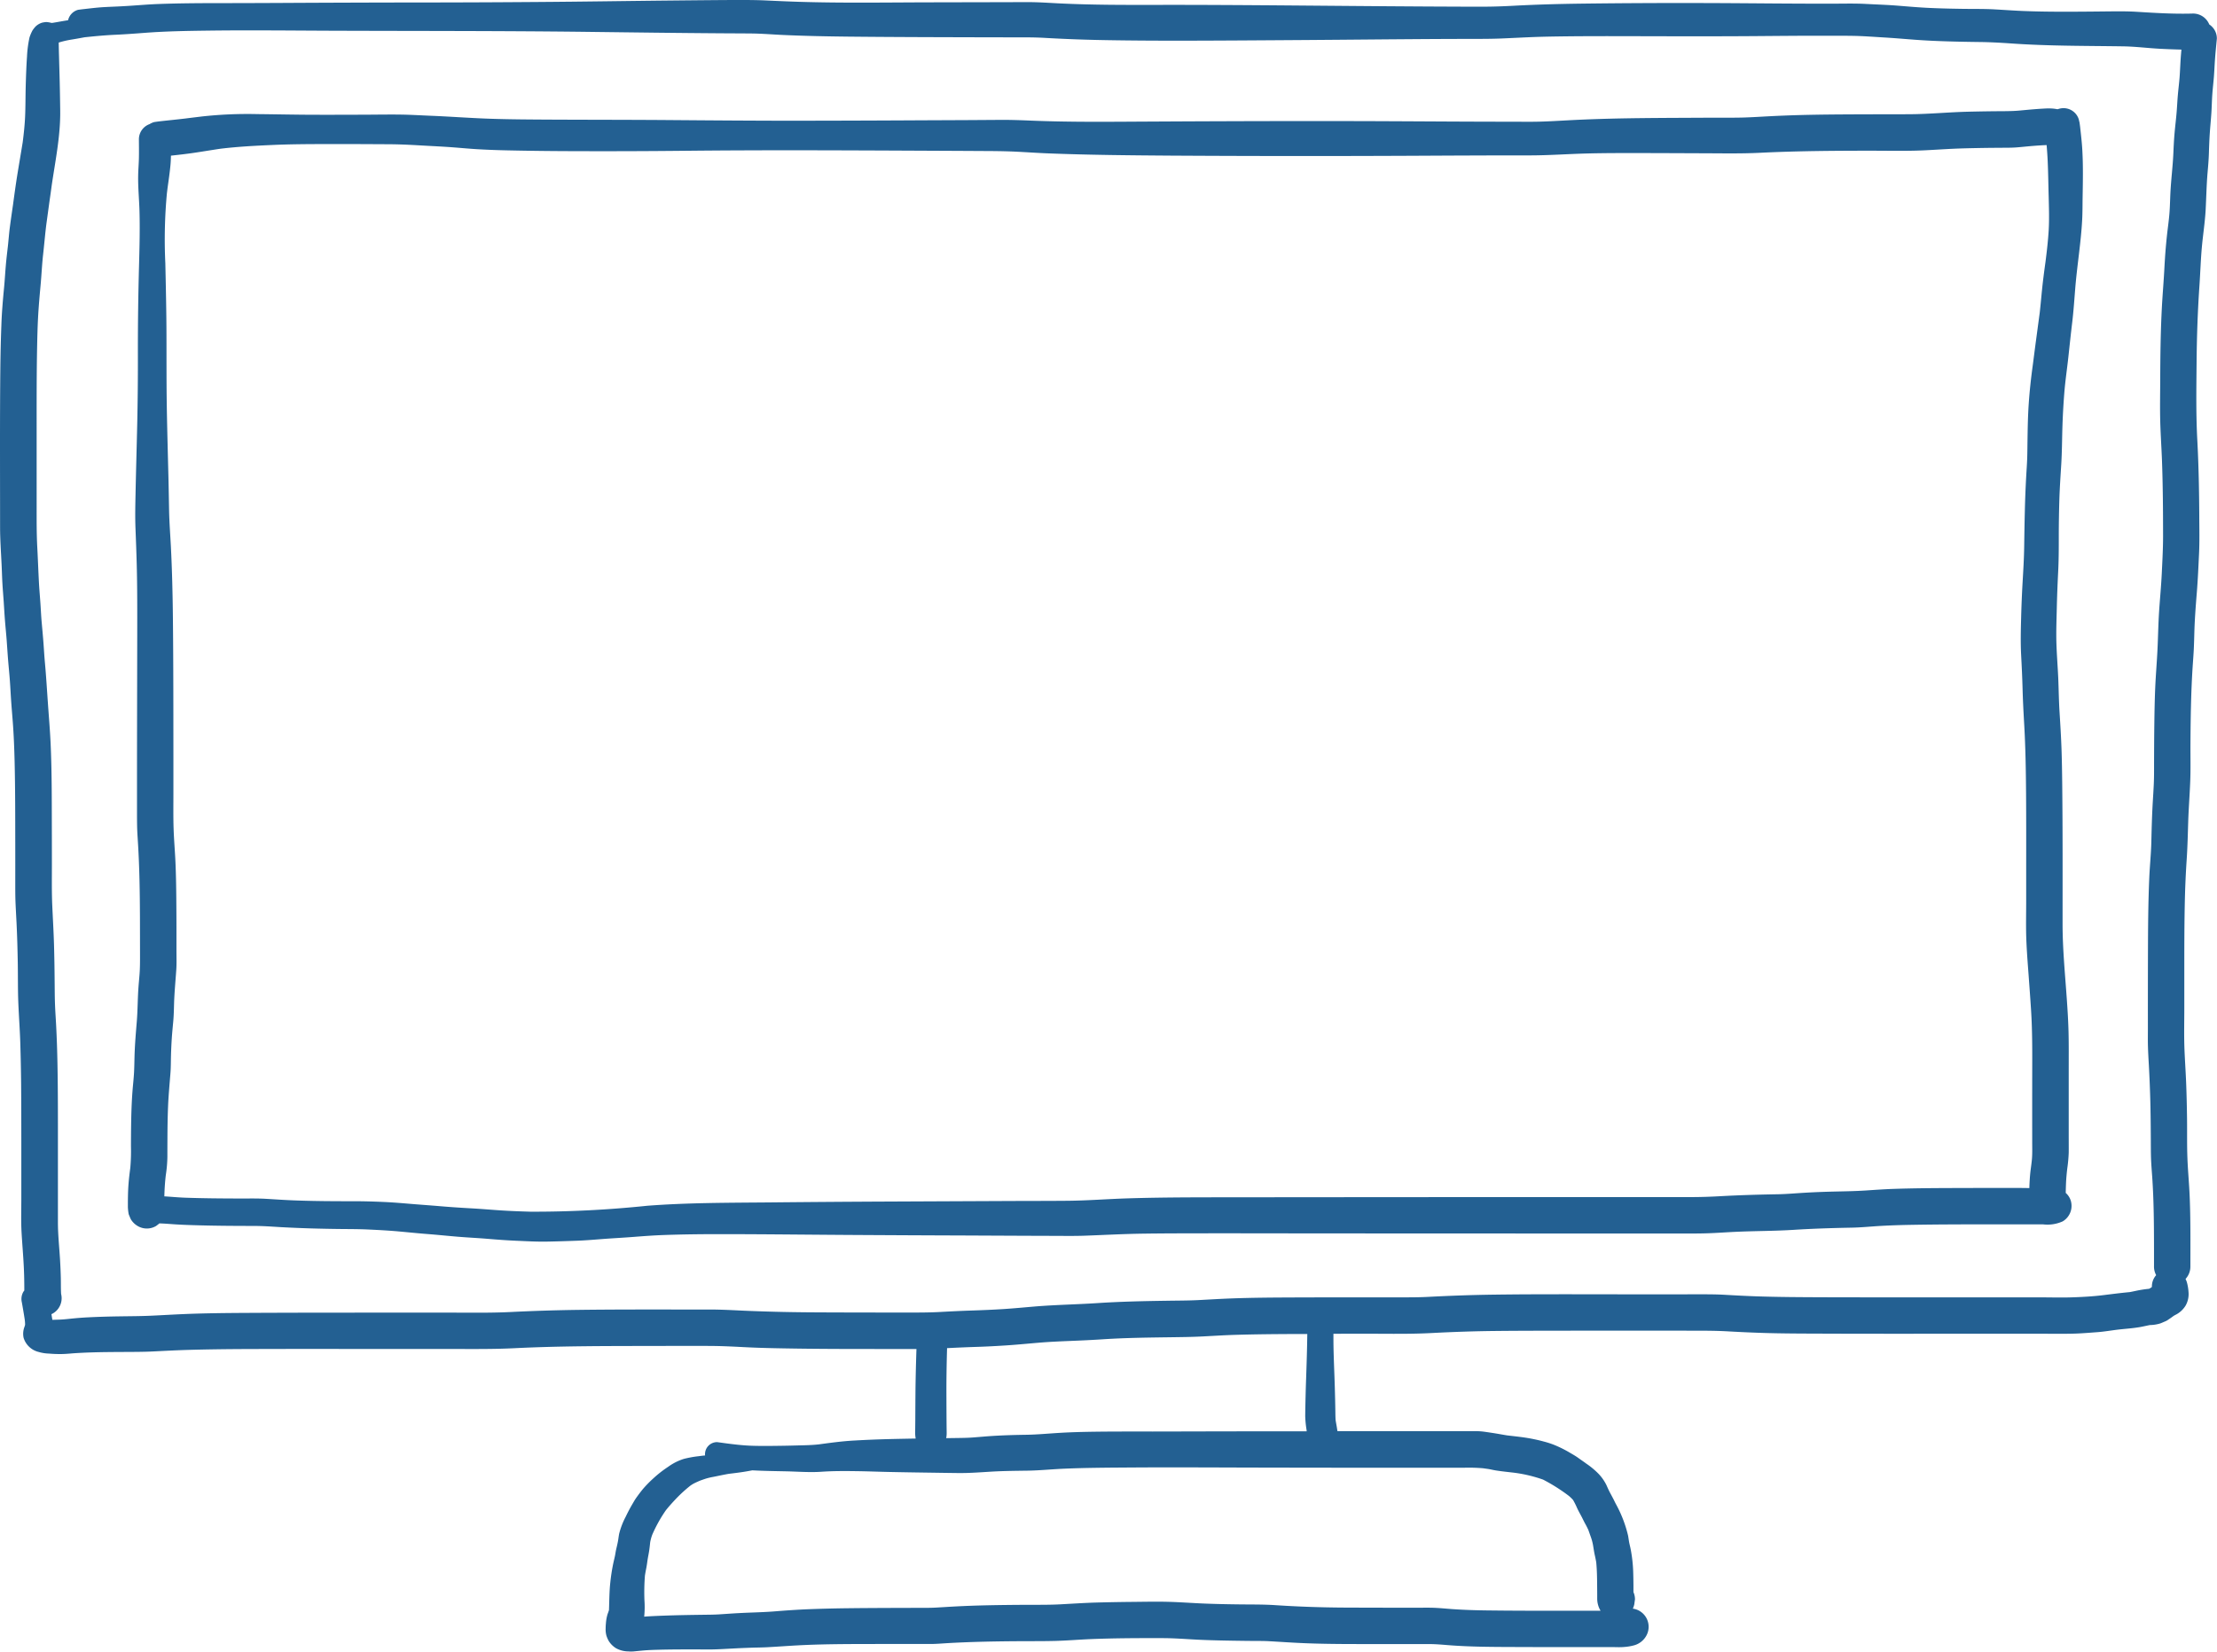
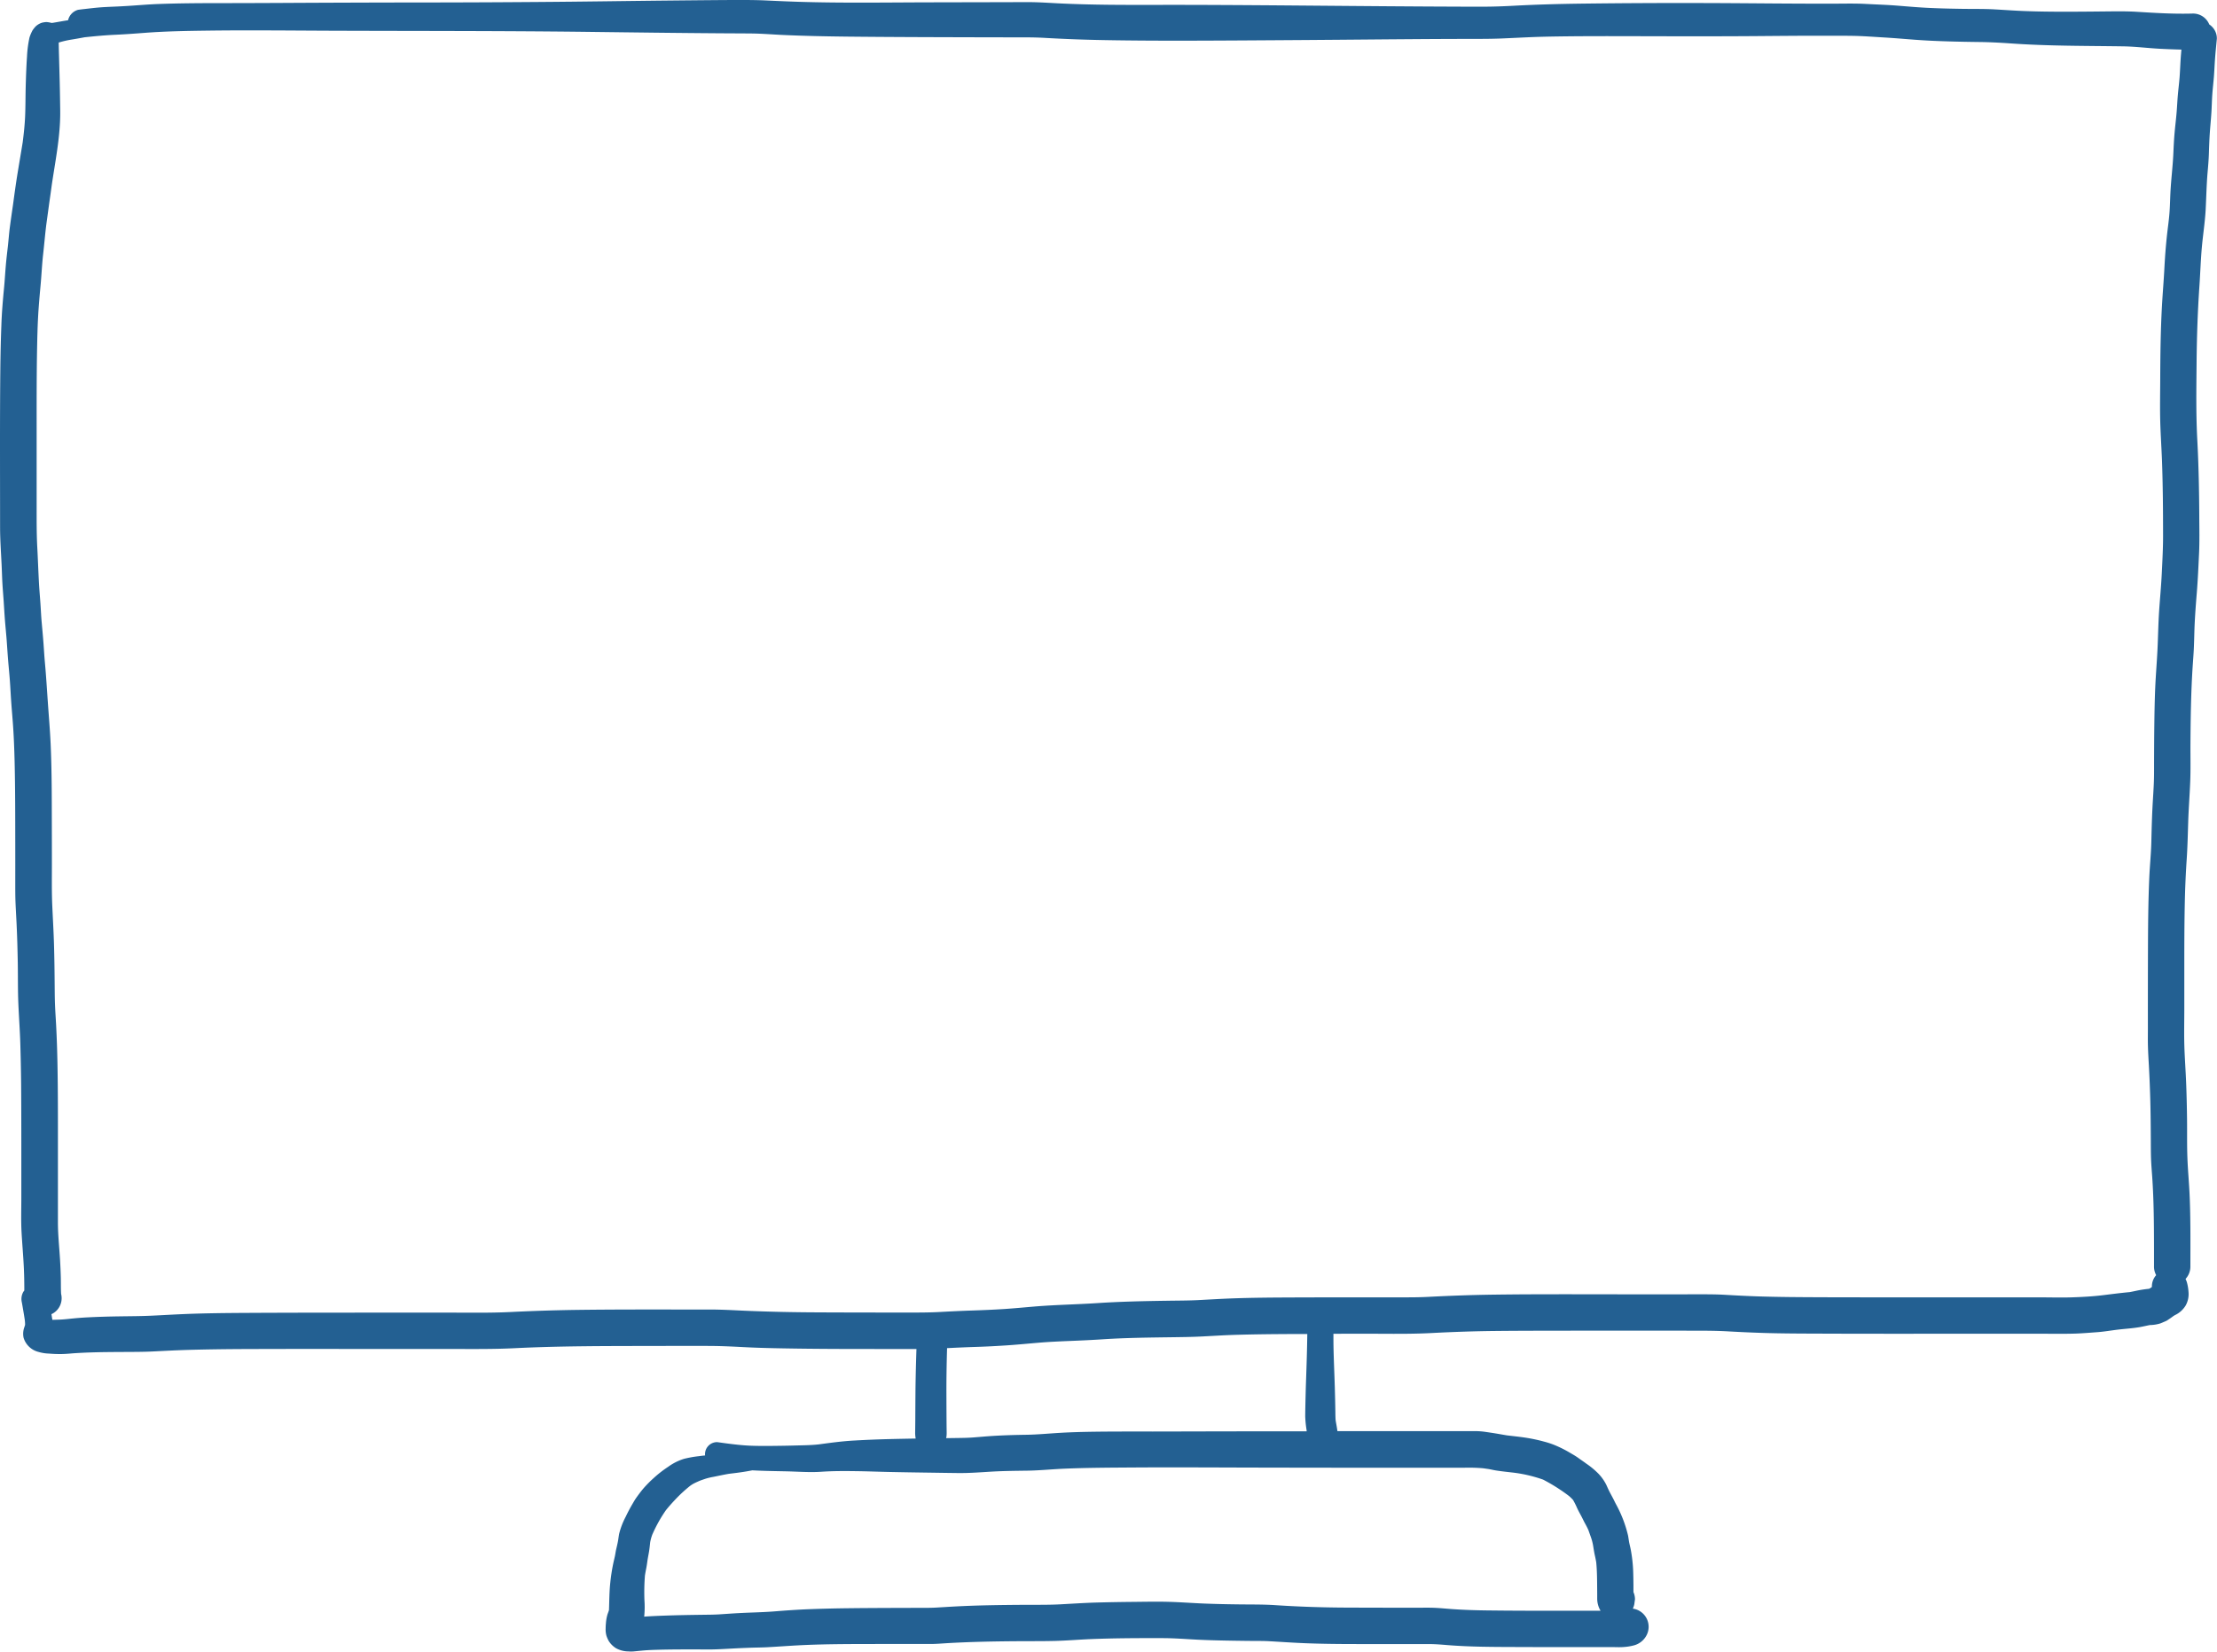
<svg xmlns="http://www.w3.org/2000/svg" id="Group_139" data-name="Group 139" width="336.847" height="250.958" viewBox="0 0 336.847 250.958">
  <path id="Path_1610" data-name="Path 1610" d="M336.067,4.04a2.43,2.43,0,0,0-.4-.326,2.657,2.657,0,0,0-2.471-1.656c-2.845.087-5.683-.087-8.524-.263-1.518-.094-3.032-.073-4.549-.059-1.441.014-2.883.031-4.324.038-2.866.017-5.728.01-8.593-.111-1.417-.062-2.834-.166-4.251-.243-1.6-.083-3.215-.049-4.82-.076-1.667-.024-3.333-.062-5-.139-1.618-.073-3.233-.218-4.844-.346-1.583-.128-3.177-.173-4.764-.26-1.622-.09-3.25-.045-4.875-.042C272.222.572,265.794.485,259.37.464q-9.511-.031-19.023.087c-3.41.042-6.812.135-10.218.315-1.6.087-3.195.149-4.8.149s-3.191,0-4.789-.01C207.23.956,193.91.773,180.594.742q-2.23-.005-4.456,0c-5.173.01-10.35.021-15.52-.243-1.518-.08-3.025-.18-4.546-.177L150.9.336l-9.986.021C134.42.374,127.92.478,121.43.277c-1.635-.049-3.271-.125-4.906-.2C115.263.014,114,0,112.74,0c-.5,0-.988,0-1.483,0-3.209.017-6.417.052-9.626.083C95.065.149,88.5.256,81.933.3Q72.157.378,62.381.378,52.713.393,43.05.444,38.278.47,33.5.475c-3.157,0-6.31.017-9.466.135-1.8.069-3.6.243-5.395.336-.974.059-1.954.083-2.931.142-1.095.066-2.19.211-3.281.329-.191.024-.381.052-.572.076A2.138,2.138,0,0,0,10.34,3.08c-.007,0-.014,0-.024,0-.769.114-1.532.267-2.3.388-.073.007-.142.014-.215.017-.021-.007-.042-.017-.059-.024a3.825,3.825,0,0,0-.714-.111,3.845,3.845,0,0,0-.631.094,2.467,2.467,0,0,0-1.012.6,5.462,5.462,0,0,0-.433.547,6.163,6.163,0,0,0-.4.884,2.62,2.62,0,0,0-.125.464A17.052,17.052,0,0,0,4.1,8.593c-.107,1.552-.159,3.108-.2,4.66-.038,1.49-.024,2.987-.09,4.473-.059,1.3-.2,2.6-.364,3.888-.249,1.542-.513,3.084-.766,4.622-.263,1.6-.482,3.219-.7,4.83-.17,1.168-.34,2.332-.492,3.5-.125.967-.191,1.94-.3,2.907-.118,1-.236,1.992-.319,2.994-.09,1.06-.149,2.121-.249,3.181C.431,45.609.261,47.57.2,49.538.119,51.628.074,53.707.049,55.789-.037,63.883.008,71.981.008,80.079c0,1.9.139,3.791.229,5.686.049.977.069,1.954.128,2.931.052.908.132,1.816.194,2.723.066.991.118,1.982.2,2.969.08,1.008.187,2.01.26,3.018s.135,2.01.218,3.015c.087,1.043.194,2.082.267,3.125.073,1.008.118,2.02.191,3.032.073,1.053.166,2.1.246,3.157.149,1.972.225,3.95.274,5.929.1,4.161.094,8.323.1,12.488q.005,3.087,0,6.175c0,.974,0,1.947.042,2.921s.1,1.961.149,2.942c.1,2.044.156,4.089.191,6.136.035,2.02,0,4.047.083,6.067.083,2.037.236,4.071.3,6.109q.094,3.082.125,6.161c.031,4.023.031,8.046.031,12.068v5.3c0,1.75-.062,3.513.038,5.263s.256,3.493.34,5.242c.038.79.062,1.577.069,2.367.007.4.007.8.007,1.192a1.685,1.685,0,0,0-.163.225,2.19,2.19,0,0,0-.208,1.59c.152.856.3,1.708.43,2.564a6.011,6.011,0,0,1,.059.828,3.268,3.268,0,0,1-.111.357,2.919,2.919,0,0,0-.118,1.608,3.164,3.164,0,0,0,2.27,2.155,6.252,6.252,0,0,0,1.6.253,18.694,18.694,0,0,0,2.065.066c.651-.017,1.3-.09,1.954-.132.8-.049,1.59-.087,2.387-.111,1.556-.052,3.112-.059,4.667-.069,1.608-.01,3.215,0,4.82-.083,1.649-.083,3.3-.17,4.951-.222,3.323-.1,6.646-.132,9.965-.142,6.719-.024,13.434-.01,20.152-.007q5.026,0,10.048,0c3.236,0,6.476.045,9.709-.118,6.725-.333,13.458-.329,20.19-.34,3.288,0,6.576-.028,9.868,0,1.642.014,3.281.1,4.924.184s3.278.132,4.92.163c5.8.118,11.594.118,17.394.114h3.777c-.073,2.263-.135,4.529-.152,6.795-.01,1.119-.014,2.235-.021,3.354,0,.582-.007,1.168-.014,1.75,0,.274-.007.544-.01.814a4.542,4.542,0,0,0,.083.894c-1.351.024-2.7.049-4.054.083q-2.682.068-5.36.222c-1.781.1-3.534.34-5.3.579-1.119.128-2.245.135-3.368.166-1.213.035-2.429.055-3.642.066-1.168.01-2.332.017-3.5-.035s-2.349-.191-3.517-.343c-.312-.042-.62-.083-.932-.128-.166-.021-.329-.042-.492-.066a1.831,1.831,0,0,0-1.836,2.024c-.319.028-.638.066-.956.111a16.7,16.7,0,0,0-2.266.409,8.287,8.287,0,0,0-2.394,1.209,17.366,17.366,0,0,0-2.207,1.719,18.091,18.091,0,0,0-1.615,1.646c-.35.426-.679.866-1,1.313-.229.319-.416.662-.617,1-.371.631-.7,1.265-1.015,1.923a11.434,11.434,0,0,0-.984,2.561c-.076.385-.114.776-.187,1.161-.076.416-.18.828-.274,1.244-.073.322-.114.651-.18.977-.083.4-.184.787-.267,1.185a28.536,28.536,0,0,0-.44,2.862c-.152,1.389-.146,2.786-.2,4.179-.062.211-.142.416-.218.627a6.372,6.372,0,0,0-.246,1.379c-.028.26-.038.52-.042.78a3.686,3.686,0,0,0,.118,1.1,4.684,4.684,0,0,0,.36.821,3.459,3.459,0,0,0,1.091,1.081,3.922,3.922,0,0,0,1.861.489,4.951,4.951,0,0,0,.988-.014c.444-.042.884-.087,1.327-.128.849-.073,1.7-.094,2.55-.118,1.788-.045,3.576-.045,5.36-.045.922,0,1.843.024,2.762,0s1.833-.08,2.751-.128q1.429-.078,2.862-.128c.863-.031,1.732-.031,2.592-.08,1.864-.1,3.718-.249,5.582-.329,3.649-.159,7.308-.152,10.956-.159q2.791-.005,5.582,0,1.294,0,2.585,0c.852,0,1.7-.073,2.554-.125,3.669-.215,7.342-.277,11.015-.3,1.812-.01,3.628.007,5.443-.042,1.784-.049,3.565-.2,5.346-.274,3.635-.149,7.28-.156,10.918-.149,1.829,0,3.656.156,5.485.243,1.784.083,3.572.121,5.357.149.939.014,1.881.028,2.82.035.849.007,1.7-.007,2.55.042,1.8.1,3.6.229,5.4.3,3.631.149,7.269.128,10.9.135q2.677.005,5.353,0h2.647c.9,0,1.791.073,2.685.146,3.548.291,7.11.288,10.669.3,3.441.017,6.881.01,10.322.01h4c.631,0,1.279.045,1.906-.01a7.861,7.861,0,0,0,1.5-.239,3.027,3.027,0,0,0,1.857-1.369,2.788,2.788,0,0,0-1.985-4.224,2.976,2.976,0,0,0,.225-.683c.031-.243.066-.485.1-.728a2.709,2.709,0,0,0-.232-1.1c0-.343,0-.686,0-1.026-.007-.769-.017-1.535-.048-2.3a22.044,22.044,0,0,0-.319-2.9c-.062-.364-.149-.724-.232-1.085-.094-.412-.139-.828-.211-1.24a18.836,18.836,0,0,0-1.829-4.782c-.166-.3-.3-.61-.461-.911-.17-.326-.346-.644-.516-.967-.177-.343-.333-.7-.489-1.05a6.821,6.821,0,0,0-1.261-1.778,12.057,12.057,0,0,0-1.795-1.48c-.4-.3-.818-.575-1.223-.87-.485-.35-1.019-.638-1.532-.942a17.375,17.375,0,0,0-2.214-1.071,13.307,13.307,0,0,0-1.5-.478c-.62-.173-1.251-.312-1.881-.433-1.22-.236-2.46-.353-3.694-.5-.776-.125-1.545-.274-2.325-.388-.61-.087-1.223-.2-1.84-.236-.329-.021-.658-.024-.991-.024H208.231q-2.516,0-5.028,0c-.024-.163-.052-.329-.076-.5-.062-.374-.132-.748-.194-1.119-.038-.44-.038-.884-.045-1.327-.01-.61-.021-1.216-.035-1.826q-.042-1.866-.111-3.725c-.045-1.244-.094-2.488-.125-3.732-.021-.856-.024-1.708-.024-2.564q2.412-.005,4.82-.007,1.18,0,2.356.007c2.585.014,5.17.024,7.748-.111,3.274-.17,6.545-.284,9.827-.315,3.358-.035,6.715-.038,10.073-.042q10.218-.01,20.44,0c1.611,0,3.212.017,4.823.111q2.36.135,4.716.215c3.4.118,6.805.111,10.2.125,6.5.024,13,.014,19.5.014h13.364c1.625,0,3.254.028,4.882-.024,1.091-.038,2.183-.132,3.271-.211,1.036-.073,2.069-.253,3.1-.381,1.154-.139,2.318-.2,3.465-.405.5-.09.984-.208,1.476-.3a5.586,5.586,0,0,0,1.6-.256c.3-.118.589-.246.88-.374a3.009,3.009,0,0,0,.385-.246c.225-.142.437-.295.648-.454a.463.463,0,0,1-.066.049,3.026,3.026,0,0,1,.527-.315,3.785,3.785,0,0,0,1.441-1.355,3.529,3.529,0,0,0,.447-2.058,7.121,7.121,0,0,0-.26-1.528,3.092,3.092,0,0,0-.194-.468,2.759,2.759,0,0,0,.738-1.861c0-3.621.042-7.252-.118-10.873-.083-1.9-.267-3.787-.336-5.686-.073-1.954-.031-3.915-.055-5.873-.024-1.875-.066-3.753-.142-5.627-.073-1.829-.211-3.656-.267-5.488-.055-1.9-.007-3.8-.007-5.7q0-2.781,0-5.565c0-3.843,0-7.689.1-11.531q.078-2.807.267-5.613c.128-1.913.166-3.818.229-5.735.066-1.989.222-3.971.3-5.956.08-1.92.028-3.85.038-5.769.024-3.895.08-7.789.329-11.677.059-.9.132-1.795.177-2.692.049-1.012.069-2.027.1-3.042.066-1.892.215-3.78.367-5.669.156-1.947.239-3.9.333-5.852.09-1.9.042-3.815.035-5.717-.021-3.853-.094-7.7-.3-11.552-.211-3.954-.142-7.914-.107-11.871.035-3.853.166-7.7.43-11.542.132-1.927.191-3.86.36-5.783s.478-3.839.586-5.766c.1-1.9.132-3.8.295-5.7.087-.981.17-1.958.2-2.945.031-1.029.069-2.062.139-3.087.069-1,.17-2,.236-3.008.062-.953.076-1.909.146-2.866.062-.866.166-1.732.236-2.6.073-.932.107-1.868.177-2.8.073-1,.18-2.006.274-3.008A2.528,2.528,0,0,0,336.067,4.04ZM124.223,219.508c-.09.014-.18.024-.267.035a.384.384,0,0,1-.066.007Q124.057,219.534,124.223,219.508Zm89.6,3.51h8.659a25.823,25.823,0,0,1,2.838.08l.672.094c.444.059.88.18,1.324.246.925.142,1.854.236,2.782.346a21.261,21.261,0,0,1,4.349,1.039,26.791,26.791,0,0,1,3.936,2.488,6.711,6.711,0,0,1,.617.6,11.451,11.451,0,0,1,.62,1.237c.191.416.416.814.634,1.22.2.374.374.762.582,1.137.177.315.34.641.492.97.107.295.208.6.315.894a7.952,7.952,0,0,1,.385,1.355c.094.534.163,1.06.281,1.587.08.357.152.71.215,1.071.1,1.029.125,2.062.135,3.094.007.592.01,1.188.014,1.784v.631a3.529,3.529,0,0,0,.513,1.861h-6.6c-3.576,0-7.148-.007-10.724-.052-1.746-.021-3.493-.08-5.232-.2-.887-.066-1.774-.156-2.661-.194-.87-.038-1.746-.014-2.616-.014q-5.431,0-10.866-.021c-3.6-.017-7.2-.135-10.79-.374-1.767-.114-3.541-.09-5.312-.111s-3.565-.055-5.343-.125c-1.854-.073-3.7-.218-5.558-.267-1.781-.045-3.569-.007-5.353.01-1.864.017-3.725.049-5.586.1-1.784.052-3.565.17-5.35.267-1.816.1-3.635.073-5.45.08-1.833.01-3.662.028-5.5.066-1.812.038-3.621.1-5.433.2-.9.049-1.8.111-2.7.159-.686.035-1.379.035-2.065.035h-.464c-3.7.01-7.394.017-11.088.062q-2.749.036-5.492.139c-1.823.069-3.642.2-5.461.346-1.781.135-3.569.159-5.353.256-.97.052-1.944.125-2.914.187-.873.055-1.746.052-2.619.066-1.819.024-3.645.055-5.464.118-.908.031-1.819.069-2.727.121-.2.01-.4.028-.592.045a14.706,14.706,0,0,0,.038-2.5,32.343,32.343,0,0,1,.076-3.756c.055-.347.118-.69.187-1.033.087-.437.149-.88.208-1.32.066-.409.149-.814.218-1.223.083-.489.132-.981.184-1.473a6.891,6.891,0,0,1,.312-1.143,21.314,21.314,0,0,1,2.089-3.746c.509-.631,1.06-1.237,1.618-1.823a21.548,21.548,0,0,1,2.062-1.871,4.632,4.632,0,0,1,.676-.412c.256-.125.52-.243.783-.357.284-.107.568-.2.856-.3a9.353,9.353,0,0,1,1.185-.284c.793-.156,1.58-.333,2.377-.468.839-.1,1.677-.2,2.512-.34.346-.055.693-.121,1.039-.184.021,0,.038,0,.059,0,1.726.094,3.458.111,5.187.149,1.753.042,3.517.184,5.27.062s3.524-.114,5.291-.09c1.739.021,3.479.094,5.215.128q2.536.052,5.073.087c1.732.024,3.468.055,5.2.073s3.434-.121,5.156-.222c1.764-.1,3.531-.114,5.3-.139,1.784-.024,3.562-.2,5.343-.288,3.52-.159,7.044-.17,10.568-.194,6.954-.049,13.908.01,20.863.017Q203.311,223.024,213.823,223.018Zm-15.312-5.748c.007.069.014.142.021.215q-5.592,0-11.188.007-5.27.01-10.537.024-1.684.005-3.368,0c-2.38,0-4.757,0-7.138.031-1.719.024-3.437.066-5.152.166-1.774.1-3.541.277-5.319.3-1.85.028-3.694.083-5.54.211-.835.059-1.67.139-2.505.2s-1.67.069-2.505.08l-1.521.021a3.955,3.955,0,0,0,.073-.728c0-.277-.007-.558-.01-.835-.007-.568-.01-1.137-.014-1.7q-.01-1.741-.014-3.479c-.007-2.315.031-4.626.1-6.937,1.455-.073,2.911-.139,4.369-.184,1.57-.049,3.132-.132,4.7-.236,1.629-.107,3.254-.27,4.879-.405,1.58-.135,3.167-.2,4.75-.267,1.629-.066,3.25-.139,4.875-.246,3.434-.229,6.878-.267,10.319-.315,1.646-.024,3.292-.038,4.938-.125,1.6-.08,3.2-.187,4.8-.236,3.267-.1,6.535-.125,9.8-.135.433,0,.866,0,1.3,0-.028,2.245-.1,4.487-.177,6.732-.049,1.32-.083,2.64-.111,3.96-.014.6-.021,1.2-.028,1.8A16.092,16.092,0,0,0,198.512,217.27Zm128.366-21.653c-.111.073-.225.146-.343.211-.433.045-.863.1-1.292.173-.558.094-1.109.232-1.667.333-1.331.121-2.654.295-3.978.457-1.6.2-3.229.288-4.844.34s-3.236,0-4.847,0H286.778q-4.948,0-9.9-.014c-3.344-.014-6.687-.028-10.031-.142-1.6-.055-3.191-.139-4.789-.232-1.663-.094-3.326-.073-4.99-.073H246.907c-6.653,0-13.309-.042-19.962.049-3.337.045-6.667.166-10,.34-1.674.087-3.347.069-5.024.069h-4.893q-5.119,0-10.239.017c-3.226.014-6.455.028-9.678.149-1.684.062-3.368.166-5.052.253-1.583.08-3.174.073-4.757.1-3.531.052-7.055.125-10.582.357-3.205.211-6.417.256-9.619.527-1.5.128-3.008.27-4.511.371-1.7.111-3.406.18-5.111.236-1.6.052-3.2.135-4.8.222-1.653.087-3.306.08-4.962.08q-5.031,0-10.066-.014c-3.3-.01-6.594-.017-9.889-.107-1.708-.045-3.42-.1-5.128-.18-1.6-.076-3.205-.159-4.809-.159q-2.334,0-4.667,0c-5.111-.007-10.225-.01-15.336.055q-5.1.068-10.2.322c-2.516.125-5.038.111-7.557.1q-1.211-.005-2.419-.007-9.979,0-19.958.01-4.979.005-9.955.031c-3.254.017-6.511.045-9.761.18-1.681.069-3.358.173-5.038.249-1.611.073-3.222.076-4.837.1s-3.205.069-4.809.152q-1.034.052-2.065.152c-.735.069-1.473.166-2.211.191l-1.057.031c-.031-.173-.062-.346-.087-.516-.017-.118-.038-.232-.055-.35a2.4,2.4,0,0,0,.232-.114,2.674,2.674,0,0,0,1.237-2.952c-.049-.8-.028-1.6-.045-2.4-.021-.911-.062-1.823-.114-2.73-.111-1.913-.326-3.825-.326-5.745q0-5.951,0-11.9c0-3.988.007-7.98-.066-11.968-.038-2.037-.1-4.071-.208-6.105-.052-1.015-.128-2.027-.166-3.039-.042-1.033-.045-2.069-.055-3.1-.017-2.02-.042-4.037-.1-6.057-.059-2-.177-4-.267-6-.09-2.048-.055-4.1-.055-6.157q0-3.118-.01-6.233c-.01-4.064,0-8.136-.184-12.2-.094-2.03-.267-4.054-.409-6.084-.149-2.1-.27-4.189-.464-6.282-.087-.96-.139-1.923-.211-2.883-.08-1.064-.18-2.127-.274-3.191-.087-.949-.125-1.9-.191-2.852-.062-.908-.142-1.819-.2-2.73-.111-1.909-.173-3.822-.274-5.731-.111-2.02-.1-4.04-.1-6.064V64.93c0-4.016-.007-8.039.069-12.055.031-1.535.066-3.073.146-4.608.087-1.649.236-3.292.385-4.938.146-1.566.211-3.136.388-4.7s.3-3.1.5-4.647l.52-3.8c-.031.243-.066.482-.1.724.152-1.053.3-2.1.44-3.157-.031.243-.062.482-.1.724.551-3.87,1.383-7.723,1.334-11.653-.024-1.843-.055-3.69-.107-5.534Q9,9.866,8.961,8.444c-.014-.471-.024-.942-.035-1.414,0-.187-.01-.378-.01-.565a14.239,14.239,0,0,1,1.927-.447c.669-.107,1.334-.229,2-.353,1.57-.166,3.139-.315,4.723-.385,1.521-.069,3.039-.184,4.56-.3,3.112-.232,6.23-.284,9.348-.326,6.3-.083,12.592-.01,18.887.014,13.167.049,26.334.014,39.5.18,6.441.08,12.879.163,19.317.208,1.66.014,3.316.014,4.976.031,1.625.017,3.247.156,4.868.229,3.292.149,6.583.215,9.879.249,6.6.069,13.2.083,19.8.1l5.18.01c1.587,0,3.174-.014,4.764.076q4.88.281,9.761.353c6.667.111,13.333.08,20,.042S201.727,6.06,208.39,6q4.9-.042,9.8-.073,2.4-.01,4.789-.017c1.684,0,3.371.007,5.055-.059,1.715-.069,3.427-.166,5.142-.229,1.625-.059,3.25-.08,4.879-.1,3.195-.035,6.389-.031,9.584-.024,6.479.017,12.955.038,19.435-.014,3.146-.024,6.292-.055,9.439-.052,1.587,0,3.177-.007,4.764.014,1.66.017,3.316.149,4.972.246,1.6.094,3.188.236,4.782.353,1.649.121,3.3.194,4.955.243q2.328.068,4.66.094c1.6.017,3.191.1,4.792.211,5.714.409,11.459.364,17.183.45,1.875.031,3.742.274,5.613.371.814.042,1.629.076,2.443.1l.759.021c-.042.464-.083.929-.114,1.393-.062.936-.094,1.875-.163,2.81-.066.87-.18,1.736-.256,2.606-.087.953-.125,1.913-.208,2.866-.087,1-.211,2.006-.3,3.011-.09,1.026-.139,2.058-.184,3.091-.087,1.978-.343,3.947-.444,5.929-.045.9-.062,1.8-.118,2.7-.055.942-.173,1.878-.291,2.817-.239,1.937-.395,3.874-.5,5.821-.1,2.02-.277,4.033-.388,6.053-.1,1.9-.163,3.8-.2,5.71s-.048,3.787-.055,5.679c-.01,1.961-.048,3.929,0,5.887.049,1.982.187,3.96.263,5.942.073,1.965.114,3.933.139,5.9.024,1.854.028,3.707.031,5.561.007,1.968-.107,3.926-.2,5.89-.094,1.888-.274,3.77-.4,5.658-.132,1.992-.156,3.992-.256,5.984-.094,1.878-.253,3.753-.336,5.631-.083,1.927-.114,3.856-.139,5.786s-.031,3.829-.038,5.748c0,.991.007,1.985-.035,2.976-.042,1.015-.111,2.03-.17,3.042-.111,1.951-.163,3.905-.208,5.859-.042,1.836-.236,3.666-.315,5.5-.17,3.836-.187,7.671-.2,11.511q-.016,5.7-.01,11.389c0,.915-.017,1.829.01,2.744.028.953.083,1.906.139,2.859.1,1.836.173,3.676.222,5.513.049,1.892.062,3.787.073,5.679.007,1,0,1.992.035,2.987.035.918.111,1.836.177,2.751.253,3.656.267,7.321.274,10.987v2.661a2.732,2.732,0,0,0,.329,1.292,2.576,2.576,0,0,0-.648,1.757.076.076,0,0,0,0,.028A.869.869,0,0,1,326.878,195.618Z" transform="translate(0.004 0)" fill="#236092" />
-   <path id="Path_1611" data-name="Path 1611" d="M352.674,50.247c-.031-.236-.062-.475-.1-.71a1.182,1.182,0,0,0-.042-.118c-.014-.08-.021-.156-.042-.232a2.422,2.422,0,0,0-2.335-1.757,2.511,2.511,0,0,0-.617.08l-.3.083c-.2-.035-.4-.069-.6-.09a8.421,8.421,0,0,0-1.289-.017c-1.265.062-2.522.18-3.78.3-1.32.125-2.64.1-3.967.114q-2.053.021-4.109.073c-2.876.076-5.748.357-8.624.378-2.838.017-5.672.007-8.51.021-2.762.014-5.527.031-8.288.107q-2.225.062-4.446.173c-1.348.069-2.7.159-4.047.2-1.026.031-2.055.028-3.084.024-.478,0-.953,0-1.431,0l-4.324.021c-2.938.014-5.877.028-8.815.076-2.969.049-5.935.139-8.9.295-1.493.08-2.983.173-4.477.211-1.459.038-2.921.01-4.38.01-6.05,0-12.1-.045-18.153-.073-12.124-.055-24.244-.014-36.368.049-6.119.031-12.249.111-18.364-.142-1.559-.066-3.118-.121-4.678-.111s-3.108.021-4.66.031c-3.056.017-6.112.024-9.168.042q-9.153.047-18.3.055c-6.032-.007-12.065-.052-18.1-.1-6.074-.049-12.145-.038-18.219-.069-3.011-.017-6.022-.031-9.033-.132-3.028-.1-6.046-.333-9.075-.454-1.514-.062-3.025-.156-4.539-.177s-3.035,0-4.553.01q-4.4.026-8.808.017c-2.8-.01-5.606-.073-8.409-.1a63.266,63.266,0,0,0-8.42.357c-.87.107-1.736.208-2.606.322.038-.007.076-.01.114-.017-1.348.166-2.706.291-4.057.447-.239.031-.478.066-.717.1a2.79,2.79,0,0,0-.7.312,2.452,2.452,0,0,0-1.622,2.29c.007.984.024,1.961,0,2.945-.021.866-.1,1.729-.111,2.6-.031,1.781.149,3.565.2,5.346.1,3.513-.045,7.034-.125,10.544q-.125,5.561-.118,11.126.016,5.348-.1,10.7c-.08,3.541-.184,7.082-.256,10.624-.038,1.743-.076,3.482-.01,5.225.073,1.843.142,3.687.191,5.534.094,3.6.08,7.207.076,10.811q-.01,5.348-.021,10.7-.01,5.255-.014,10.513,0,2.635,0,5.27c0,.925,0,1.847.024,2.772.028.835.09,1.67.139,2.505.215,3.614.267,7.228.284,10.845.007,1.781.007,3.565.01,5.346,0,.915.01,1.829-.028,2.744-.035.873-.135,1.743-.2,2.613-.135,1.764-.118,3.531-.26,5.291-.142,1.732-.291,3.458-.343,5.2-.024.873-.031,1.746-.08,2.616-.052.911-.156,1.819-.229,2.73-.125,1.642-.18,3.288-.208,4.934-.017,1.15-.024,2.3-.028,3.451a29.581,29.581,0,0,1-.1,3.326c-.156,1.143-.281,2.283-.329,3.437-.024.575-.031,1.154-.038,1.732,0,.246,0,.5,0,.745a7.182,7.182,0,0,0,.125,1.123c.1.26.208.513.322.766a2.976,2.976,0,0,0,1.046,1.029,2.745,2.745,0,0,0,2.779,0c.177-.125.347-.26.516-.4.679.017,1.358.073,2.037.121,1.393.1,2.793.139,4.189.177,2.723.073,5.447.083,8.17.09,1.348,0,2.685.1,4.03.18q2.313.125,4.629.194,2.152.062,4.31.087c1.462.017,2.928.01,4.387.08,1.573.073,3.143.156,4.709.3,1.476.135,2.949.288,4.428.4,1.5.118,3,.277,4.508.4s2.98.191,4.466.315c1.438.121,2.876.229,4.317.291,1.545.066,3.1.159,4.65.132,1.577-.028,3.153-.08,4.73-.139,1.428-.055,2.852-.187,4.276-.291,1.407-.1,2.814-.173,4.22-.284,1.507-.118,3.015-.229,4.525-.284,3.157-.114,6.313-.142,9.473-.135,6.091.007,12.183.08,18.274.118q9.085.057,18.174.087,4.574.021,9.147.042,2.219.01,4.439.014c1.486.007,2.973.028,4.459-.024,3.008-.111,6.008-.274,9.019-.315s6.029-.045,9.044-.049c6-.007,12.01.01,18.011.014q18.077.01,36.153.014,9.018,0,18.035,0c1.507,0,3.015.017,4.522-.038,1.4-.048,2.8-.156,4.2-.218,2.921-.135,5.845-.114,8.763-.3,2.956-.187,5.908-.277,8.87-.333,1.452-.028,2.9-.18,4.349-.263,1.483-.083,2.966-.132,4.449-.159,4.615-.083,9.234-.08,13.849-.076,1.133,0,2.266,0,3.4,0h3.011a5.6,5.6,0,0,0,2.966-.457,2.739,2.739,0,0,0,1.247-3.063,2.6,2.6,0,0,0-.787-1.258v-.107c.007-.426.021-.852.038-1.282.031-.773.1-1.542.191-2.311a22.4,22.4,0,0,0,.222-2.4c.01-.856,0-1.715,0-2.571q0-5.068,0-10.132c0-1.791.017-3.586-.021-5.378-.038-1.819-.152-3.631-.281-5.443-.263-3.732-.627-7.46-.631-11.2,0-7.117.024-14.231-.055-21.348-.021-1.8-.048-3.6-.111-5.395-.066-1.819-.177-3.631-.291-5.447-.111-1.729-.128-3.458-.2-5.191-.08-1.8-.229-3.6-.281-5.4-.049-1.771.021-3.555.062-5.326s.111-3.552.2-5.326c.1-1.875.1-3.746.1-5.624q.005-2.739.087-5.471c.055-1.788.18-3.576.288-5.36.111-1.812.118-3.628.17-5.443q.083-2.791.308-5.575c.146-1.757.409-3.507.6-5.26.194-1.795.385-3.593.6-5.388.2-1.694.312-3.4.45-5.1.284-3.489.873-6.944,1.053-10.443.059-1.15.045-2.308.066-3.455.021-1.188.042-2.38.042-3.569,0-1.119-.021-2.235-.08-3.347C352.959,52.724,352.81,51.484,352.674,50.247ZM341.826,211.5q-4.272,0-8.545.014c-2.994.01-5.991.031-8.981.132-1.4.049-2.807.149-4.21.243-1.552.1-3.1.125-4.66.159-1.466.035-2.928.087-4.387.17-1.441.08-2.883.215-4.328.243-2.886.049-5.766.132-8.649.291-1.518.087-3.028.139-4.549.139H280.33q-18.123,0-36.243.014-9.033.005-18.063.017c-6.039.01-12.086-.024-18.122.166-3,.094-5.991.333-8.992.364-3.042.028-6.088.021-9.13.035l-18.371.083q-9,.042-17.994.132c-6.154.055-12.318.038-18.461.509a166.5,166.5,0,0,1-17.727.9c-1.518-.045-3.035-.1-4.549-.2s-3.021-.232-4.536-.315-3.056-.187-4.581-.315c-1.49-.128-2.98-.229-4.47-.353-1.414-.118-2.82-.239-4.241-.3-1.514-.066-3.025-.111-4.539-.107-3.028,0-6.057-.014-9.085-.132-1.424-.055-2.845-.156-4.269-.239-.97-.052-1.947-.049-2.921-.042-.367,0-.735.007-1.1,0-2.73-.007-5.461-.028-8.191-.125-1.022-.038-2.044-.135-3.066-.2a.641.641,0,0,0-.08,0c.024-1.081.094-2.162.222-3.233a20.334,20.334,0,0,0,.239-2.755q0-1.263.007-2.519c.007-1.667.024-3.333.09-5,.066-1.757.236-3.5.371-5.253.069-.87.055-1.746.08-2.616s.062-1.726.118-2.592.146-1.739.225-2.609c.083-.9.1-1.809.125-2.713.052-1.736.225-3.461.34-5.191.059-.911.024-1.833.024-2.744s0-1.843,0-2.765c0-1.736-.007-3.472-.024-5.211-.017-1.833-.045-3.662-.125-5.492-.076-1.746-.232-3.486-.288-5.232s-.028-3.517-.028-5.274q0-2.687,0-5.378c-.007-7.1,0-14.189-.076-21.285-.038-3.662-.125-7.321-.312-10.98-.094-1.778-.229-3.552-.267-5.333-.031-1.694-.059-3.389-.1-5.083-.087-3.59-.191-7.183-.249-10.773-.059-3.572-.038-7.145-.049-10.721-.007-3.68-.094-7.356-.173-11.032a75.7,75.7,0,0,1,.239-10.637l.094-.769c.163-1.185.343-2.37.45-3.562.042-.461.059-.922.069-1.383,1.143-.125,2.29-.253,3.427-.419,1.362-.2,2.717-.43,4.078-.631,2.671-.326,5.36-.461,8.046-.579,2.872-.125,5.745-.128,8.617-.135,2.945-.007,5.89.014,8.836.028,1.542.007,3.077.073,4.619.163,1.486.09,2.973.156,4.459.253s2.987.253,4.48.34,2.983.142,4.473.173q4.563.1,9.123.118,9.1.042,18.2-.055c12.217-.128,24.435-.062,36.656-.007q4.652.021,9.307.049c1.49.01,2.98.035,4.466.114s2.973.18,4.463.239c6.227.246,12.463.3,18.693.343q18.165.109,36.323.024c6.046-.031,12.089-.062,18.132-.059,2.914,0,5.818-.215,8.732-.291,2.966-.076,5.932-.066,8.9-.062s5.929.021,8.891.031c2.827.01,5.655.066,8.482-.073,5.589-.277,11.181-.315,16.774-.319.735,0,1.473.007,2.211.01,2.051.014,4.1.028,6.15-.073,1.421-.069,2.838-.166,4.258-.232,1.3-.059,2.6-.087,3.9-.111,1.32-.024,2.64-.035,3.964-.042.62,0,1.23-.01,1.85-.059.6-.049,1.192-.111,1.788-.166s1.213-.1,1.823-.139c.288-.017.579-.028.866-.042.069.821.128,1.642.163,2.467.08,1.781.1,3.565.149,5.346.042,1.726.1,3.448,0,5.17-.1,1.6-.281,3.191-.485,4.778-.191,1.369-.371,2.737-.513,4.113-.125,1.2-.225,2.4-.364,3.6.031-.229.062-.454.094-.679q-.333,2.474-.665,4.951c-.17,1.251-.322,2.5-.489,3.753-.267,1.937-.478,3.867-.61,5.818-.125,1.809-.156,3.624-.184,5.437-.014.915-.017,1.826-.045,2.741-.028.9-.094,1.8-.146,2.7q-.151,2.687-.215,5.374c-.045,1.805-.073,3.61-.1,5.416-.024,1.864-.142,3.721-.249,5.582-.1,1.791-.173,3.586-.218,5.378-.049,1.826-.09,3.642,0,5.464.094,1.76.177,3.52.225,5.284.045,1.687.132,3.368.229,5.052.215,3.635.274,7.273.3,10.915s.021,7.266.017,10.9v5.284c0,1.736-.042,3.479,0,5.215.052,1.913.2,3.822.343,5.731.135,1.854.274,3.708.392,5.558.232,3.555.184,7.12.18,10.679q-.005,4.75,0,9.5c0,.773.024,1.549-.024,2.318s-.184,1.552-.267,2.325c-.073.707-.111,1.417-.139,2.127,0,.062,0,.125,0,.187C343.922,211.5,342.872,211.5,341.826,211.5Z" transform="translate(-36.628 -30.996)" fill="#236092" />
</svg>